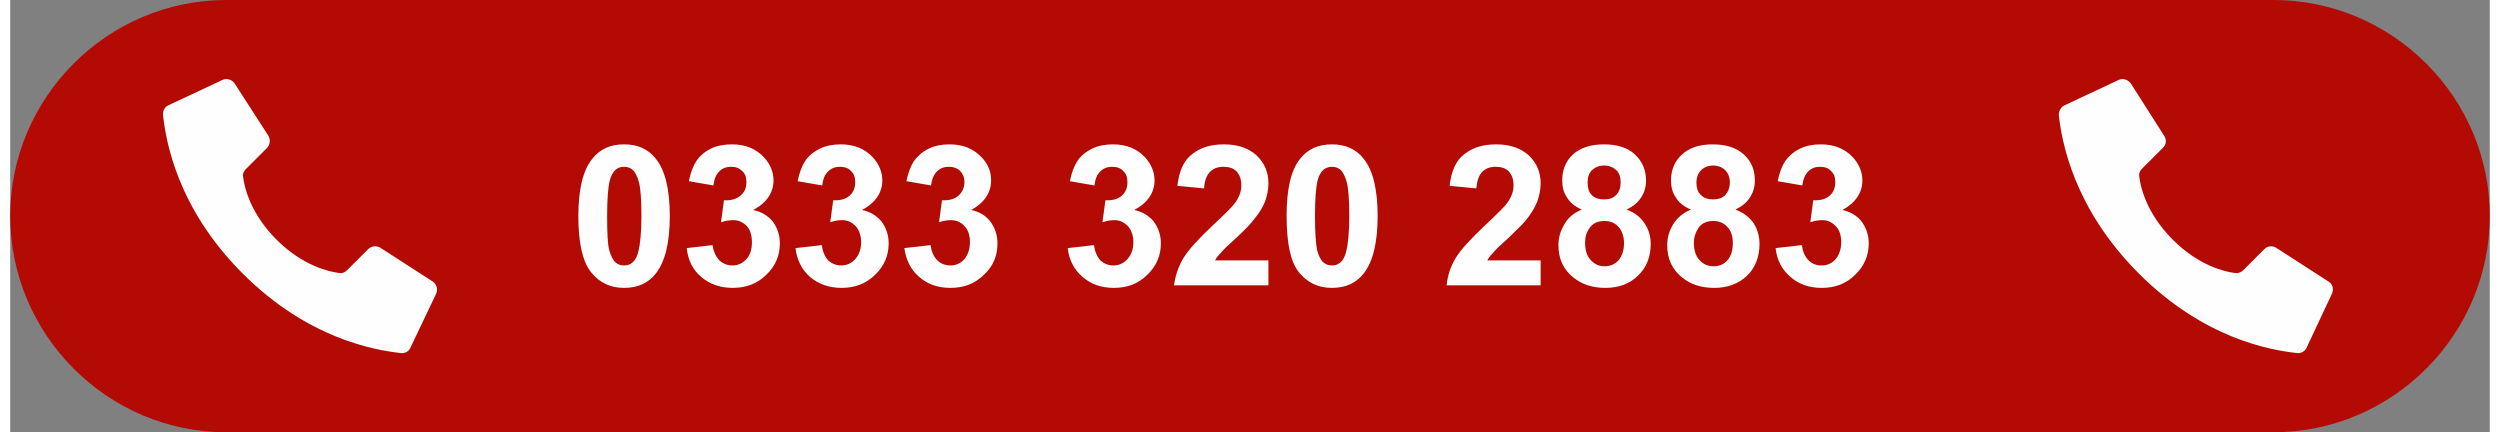
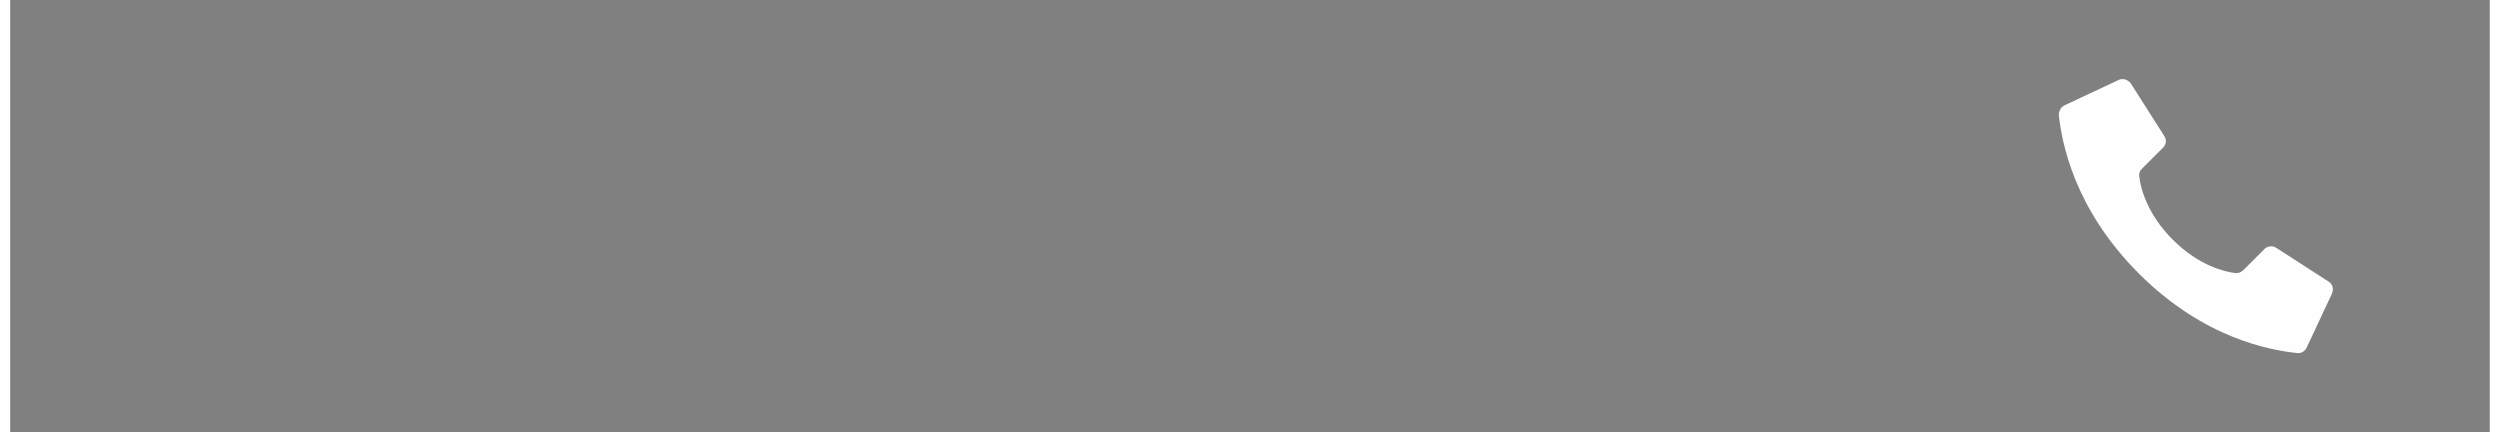
<svg xmlns="http://www.w3.org/2000/svg" xml:space="preserve" width="214px" height="37px" version="1.1" style="shape-rendering:geometricPrecision; text-rendering:geometricPrecision; image-rendering:optimizeQuality; fill-rule:evenodd; clip-rule:evenodd" viewBox="0 0 58.57 10.21">
  <rect x="0" y="0" width="58.57" height="10.21" fill="#808080" stroke="none" />
  <defs>
    <style type="text/css">
   
    .fil2 {fill:#FEFEFE}
    .fil0 {fill:#B30B04}
    .fil1 {fill:#FEFEFE;fill-rule:nonzero}
   
  </style>
  </defs>
  <g id="Layer_x0020_1">
-     <path class="fil0" d="M5.1 0l48.36 0c2.81,0 5.11,2.3 5.11,5.1l0 0c0,2.81 -2.3,5.11 -5.11,5.11l-48.36 0c-2.8,0 -5.1,-2.3 -5.1,-5.11l0 0c0,-2.8 2.3,-5.1 5.1,-5.1z" />
-     <path class="fil1" d="M14.5 3.41c0.32,0 0.57,0.11 0.75,0.34 0.22,0.27 0.33,0.73 0.33,1.35 0,0.63 -0.11,1.08 -0.33,1.36 -0.18,0.23 -0.43,0.34 -0.75,0.34 -0.32,0 -0.58,-0.12 -0.78,-0.37 -0.2,-0.25 -0.3,-0.69 -0.3,-1.33 0,-0.63 0.11,-1.08 0.33,-1.35 0.18,-0.23 0.43,-0.34 0.75,-0.34zm0 0.53c-0.08,0 -0.14,0.02 -0.2,0.07 -0.06,0.05 -0.11,0.14 -0.14,0.26 -0.04,0.17 -0.06,0.45 -0.06,0.83 0,0.39 0.01,0.66 0.05,0.81 0.04,0.14 0.09,0.24 0.15,0.29 0.06,0.05 0.12,0.07 0.2,0.07 0.08,0 0.14,-0.02 0.2,-0.07 0.06,-0.05 0.11,-0.14 0.14,-0.27 0.04,-0.16 0.07,-0.44 0.07,-0.83 0,-0.38 -0.02,-0.65 -0.06,-0.8 -0.04,-0.14 -0.09,-0.24 -0.15,-0.29 -0.06,-0.05 -0.12,-0.07 -0.2,-0.07zm1.48 1.92l0.61 -0.07c0.02,0.15 0.08,0.27 0.16,0.36 0.09,0.08 0.19,0.12 0.31,0.12 0.13,0 0.24,-0.05 0.33,-0.15 0.09,-0.1 0.13,-0.23 0.13,-0.4 0,-0.16 -0.04,-0.29 -0.12,-0.38 -0.09,-0.09 -0.19,-0.14 -0.32,-0.14 -0.08,0 -0.17,0.01 -0.29,0.05l0.07 -0.52c0.17,0.01 0.3,-0.03 0.39,-0.11 0.1,-0.08 0.14,-0.19 0.14,-0.32 0,-0.11 -0.03,-0.2 -0.1,-0.26 -0.07,-0.07 -0.15,-0.1 -0.26,-0.1 -0.11,0 -0.21,0.03 -0.28,0.11 -0.08,0.07 -0.12,0.18 -0.14,0.33l-0.58 -0.1c0.04,-0.2 0.1,-0.36 0.18,-0.48 0.08,-0.12 0.2,-0.22 0.34,-0.29 0.15,-0.07 0.31,-0.1 0.5,-0.1 0.31,0 0.56,0.1 0.75,0.3 0.15,0.16 0.23,0.35 0.23,0.55 0,0.29 -0.16,0.53 -0.48,0.7 0.19,0.04 0.34,0.13 0.46,0.27 0.11,0.15 0.17,0.32 0.17,0.52 0,0.29 -0.11,0.54 -0.32,0.74 -0.21,0.21 -0.48,0.31 -0.79,0.31 -0.3,0 -0.55,-0.09 -0.75,-0.26 -0.2,-0.17 -0.31,-0.4 -0.34,-0.68zm2.57 0l0.62 -0.07c0.02,0.15 0.07,0.27 0.15,0.36 0.09,0.08 0.19,0.12 0.31,0.12 0.13,0 0.24,-0.05 0.33,-0.15 0.09,-0.1 0.14,-0.23 0.14,-0.4 0,-0.16 -0.05,-0.29 -0.13,-0.38 -0.09,-0.09 -0.19,-0.14 -0.31,-0.14 -0.09,0 -0.18,0.01 -0.29,0.05l0.07 -0.52c0.17,0.01 0.3,-0.03 0.39,-0.11 0.09,-0.08 0.13,-0.19 0.13,-0.32 0,-0.11 -0.03,-0.2 -0.1,-0.26 -0.06,-0.07 -0.15,-0.1 -0.26,-0.1 -0.11,0 -0.2,0.03 -0.28,0.11 -0.08,0.07 -0.12,0.18 -0.14,0.33l-0.58 -0.1c0.04,-0.2 0.1,-0.36 0.18,-0.48 0.08,-0.12 0.2,-0.22 0.35,-0.29 0.14,-0.07 0.31,-0.1 0.49,-0.1 0.31,0 0.56,0.1 0.75,0.3 0.15,0.16 0.23,0.35 0.23,0.55 0,0.29 -0.16,0.53 -0.48,0.7 0.19,0.04 0.34,0.13 0.46,0.27 0.11,0.15 0.17,0.32 0.17,0.52 0,0.29 -0.11,0.54 -0.32,0.74 -0.21,0.21 -0.48,0.31 -0.79,0.31 -0.3,0 -0.55,-0.09 -0.75,-0.26 -0.19,-0.17 -0.31,-0.4 -0.34,-0.68zm2.57 0l0.62 -0.07c0.02,0.15 0.07,0.27 0.16,0.36 0.08,0.08 0.19,0.12 0.31,0.12 0.13,0 0.24,-0.05 0.33,-0.15 0.08,-0.1 0.13,-0.23 0.13,-0.4 0,-0.16 -0.04,-0.29 -0.13,-0.38 -0.08,-0.09 -0.19,-0.14 -0.31,-0.14 -0.08,0 -0.18,0.01 -0.29,0.05l0.07 -0.52c0.17,0.01 0.3,-0.03 0.39,-0.11 0.09,-0.08 0.14,-0.19 0.14,-0.32 0,-0.11 -0.04,-0.2 -0.1,-0.26 -0.07,-0.07 -0.16,-0.1 -0.27,-0.1 -0.11,0 -0.2,0.03 -0.28,0.11 -0.07,0.07 -0.12,0.18 -0.14,0.33l-0.58 -0.1c0.04,-0.2 0.1,-0.36 0.18,-0.48 0.09,-0.12 0.2,-0.22 0.35,-0.29 0.14,-0.07 0.31,-0.1 0.49,-0.1 0.31,0 0.56,0.1 0.75,0.3 0.16,0.16 0.23,0.35 0.23,0.55 0,0.29 -0.16,0.53 -0.47,0.7 0.19,0.04 0.34,0.13 0.45,0.27 0.11,0.15 0.17,0.32 0.17,0.52 0,0.29 -0.1,0.54 -0.32,0.74 -0.21,0.21 -0.47,0.31 -0.79,0.31 -0.3,0 -0.55,-0.09 -0.74,-0.26 -0.2,-0.17 -0.31,-0.4 -0.35,-0.68zm3.86 0l0.62 -0.07c0.02,0.15 0.07,0.27 0.15,0.36 0.09,0.08 0.19,0.12 0.31,0.12 0.13,0 0.24,-0.05 0.33,-0.15 0.09,-0.1 0.14,-0.23 0.14,-0.4 0,-0.16 -0.05,-0.29 -0.13,-0.38 -0.09,-0.09 -0.19,-0.14 -0.31,-0.14 -0.08,0 -0.18,0.01 -0.29,0.05l0.07 -0.52c0.17,0.01 0.3,-0.03 0.39,-0.11 0.09,-0.08 0.13,-0.19 0.13,-0.32 0,-0.11 -0.03,-0.2 -0.1,-0.26 -0.06,-0.07 -0.15,-0.1 -0.26,-0.1 -0.11,0 -0.2,0.03 -0.28,0.11 -0.08,0.07 -0.12,0.18 -0.14,0.33l-0.58 -0.1c0.04,-0.2 0.1,-0.36 0.18,-0.48 0.08,-0.12 0.2,-0.22 0.35,-0.29 0.14,-0.07 0.31,-0.1 0.49,-0.1 0.31,0 0.56,0.1 0.75,0.3 0.15,0.16 0.23,0.35 0.23,0.55 0,0.29 -0.16,0.53 -0.48,0.7 0.19,0.04 0.34,0.13 0.46,0.27 0.11,0.15 0.17,0.32 0.17,0.52 0,0.29 -0.11,0.54 -0.32,0.74 -0.21,0.21 -0.47,0.31 -0.79,0.31 -0.3,0 -0.55,-0.09 -0.74,-0.26 -0.2,-0.17 -0.32,-0.4 -0.35,-0.68zm4.74 0.29l0 0.59 -2.23 0c0.03,-0.22 0.1,-0.44 0.22,-0.64 0.12,-0.2 0.36,-0.46 0.71,-0.79 0.29,-0.27 0.47,-0.45 0.53,-0.54 0.09,-0.14 0.13,-0.26 0.13,-0.39 0,-0.15 -0.04,-0.25 -0.11,-0.33 -0.08,-0.08 -0.18,-0.11 -0.32,-0.11 -0.13,0 -0.23,0.04 -0.31,0.12 -0.08,0.08 -0.13,0.21 -0.14,0.39l-0.63 -0.06c0.04,-0.35 0.15,-0.6 0.35,-0.75 0.2,-0.16 0.45,-0.23 0.75,-0.23 0.33,0 0.58,0.09 0.77,0.26 0.19,0.18 0.28,0.4 0.28,0.66 0,0.15 -0.03,0.29 -0.08,0.43 -0.05,0.13 -0.14,0.28 -0.26,0.42 -0.07,0.1 -0.21,0.24 -0.41,0.43 -0.2,0.18 -0.33,0.3 -0.38,0.37 -0.06,0.06 -0.1,0.11 -0.13,0.17l1.26 0zm1.5 -2.74c0.32,0 0.57,0.11 0.75,0.34 0.22,0.27 0.33,0.73 0.33,1.35 0,0.63 -0.11,1.08 -0.33,1.36 -0.18,0.23 -0.43,0.34 -0.75,0.34 -0.32,0 -0.58,-0.12 -0.78,-0.37 -0.2,-0.25 -0.29,-0.69 -0.29,-1.33 0,-0.63 0.1,-1.08 0.32,-1.35 0.18,-0.23 0.43,-0.34 0.75,-0.34zm0 0.53c-0.07,0 -0.14,0.02 -0.2,0.07 -0.06,0.05 -0.11,0.14 -0.14,0.26 -0.04,0.17 -0.06,0.45 -0.06,0.83 0,0.39 0.02,0.66 0.05,0.81 0.04,0.14 0.09,0.24 0.15,0.29 0.06,0.05 0.13,0.07 0.2,0.07 0.08,0 0.14,-0.02 0.2,-0.07 0.06,-0.05 0.11,-0.14 0.14,-0.27 0.04,-0.16 0.07,-0.44 0.07,-0.83 0,-0.38 -0.02,-0.65 -0.06,-0.8 -0.04,-0.14 -0.09,-0.24 -0.15,-0.29 -0.06,-0.05 -0.12,-0.07 -0.2,-0.07zm4.93 2.21l0 0.59 -2.22 0c0.02,-0.22 0.09,-0.44 0.21,-0.64 0.12,-0.2 0.36,-0.46 0.71,-0.79 0.29,-0.27 0.47,-0.45 0.53,-0.54 0.09,-0.14 0.13,-0.26 0.13,-0.39 0,-0.15 -0.04,-0.25 -0.11,-0.33 -0.08,-0.08 -0.18,-0.11 -0.32,-0.11 -0.13,0 -0.23,0.04 -0.31,0.12 -0.08,0.08 -0.12,0.21 -0.14,0.39l-0.63 -0.06c0.04,-0.35 0.15,-0.6 0.35,-0.75 0.2,-0.16 0.45,-0.23 0.75,-0.23 0.33,0 0.58,0.09 0.77,0.26 0.19,0.18 0.28,0.4 0.28,0.66 0,0.15 -0.03,0.29 -0.08,0.43 -0.05,0.13 -0.14,0.28 -0.25,0.42 -0.08,0.1 -0.22,0.24 -0.42,0.43 -0.2,0.18 -0.33,0.3 -0.38,0.37 -0.06,0.06 -0.1,0.11 -0.13,0.17l1.26 0zm0.97 -1.2c-0.16,-0.07 -0.28,-0.17 -0.35,-0.29 -0.08,-0.12 -0.11,-0.25 -0.11,-0.4 0,-0.24 0.08,-0.45 0.25,-0.61 0.18,-0.16 0.42,-0.24 0.74,-0.24 0.31,0 0.56,0.08 0.73,0.24 0.17,0.16 0.26,0.37 0.26,0.61 0,0.16 -0.04,0.29 -0.12,0.41 -0.08,0.12 -0.19,0.21 -0.34,0.28 0.19,0.07 0.33,0.18 0.42,0.32 0.1,0.14 0.15,0.31 0.15,0.49 0,0.31 -0.1,0.56 -0.3,0.75 -0.19,0.19 -0.45,0.29 -0.77,0.29 -0.3,0 -0.55,-0.08 -0.75,-0.24 -0.24,-0.19 -0.36,-0.44 -0.36,-0.77 0,-0.18 0.05,-0.34 0.14,-0.49 0.08,-0.15 0.22,-0.27 0.41,-0.35zm0.14 -0.64c0,0.13 0.03,0.23 0.1,0.3 0.07,0.07 0.17,0.1 0.29,0.1 0.12,0 0.21,-0.03 0.28,-0.1 0.08,-0.08 0.11,-0.18 0.11,-0.3 0,-0.12 -0.03,-0.22 -0.1,-0.29 -0.08,-0.07 -0.17,-0.11 -0.29,-0.11 -0.12,0 -0.21,0.04 -0.29,0.11 -0.07,0.07 -0.1,0.17 -0.1,0.29zm-0.06 1.42c0,0.18 0.04,0.31 0.13,0.41 0.09,0.1 0.2,0.15 0.33,0.15 0.14,0 0.24,-0.05 0.33,-0.14 0.08,-0.1 0.13,-0.23 0.13,-0.41 0,-0.16 -0.05,-0.29 -0.13,-0.38 -0.09,-0.1 -0.2,-0.14 -0.33,-0.14 -0.16,0 -0.27,0.05 -0.35,0.16 -0.08,0.11 -0.11,0.22 -0.11,0.35zm2.5 -0.78c-0.17,-0.07 -0.29,-0.17 -0.36,-0.29 -0.08,-0.12 -0.11,-0.25 -0.11,-0.4 0,-0.24 0.08,-0.45 0.26,-0.61 0.17,-0.16 0.41,-0.24 0.73,-0.24 0.31,0 0.56,0.08 0.73,0.24 0.18,0.16 0.26,0.37 0.26,0.61 0,0.16 -0.04,0.29 -0.12,0.41 -0.08,0.12 -0.19,0.21 -0.34,0.28 0.19,0.07 0.33,0.18 0.43,0.32 0.09,0.14 0.14,0.31 0.14,0.49 0,0.31 -0.1,0.56 -0.29,0.75 -0.2,0.19 -0.46,0.29 -0.78,0.29 -0.3,0 -0.55,-0.08 -0.75,-0.24 -0.24,-0.19 -0.36,-0.44 -0.36,-0.77 0,-0.18 0.05,-0.34 0.14,-0.49 0.09,-0.15 0.23,-0.27 0.42,-0.35zm0.13 -0.64c0,0.13 0.03,0.23 0.11,0.3 0.07,0.07 0.16,0.1 0.28,0.1 0.12,0 0.22,-0.03 0.29,-0.1 0.07,-0.08 0.11,-0.18 0.11,-0.3 0,-0.12 -0.04,-0.22 -0.11,-0.29 -0.07,-0.07 -0.17,-0.11 -0.28,-0.11 -0.12,0 -0.22,0.04 -0.29,0.11 -0.07,0.07 -0.11,0.17 -0.11,0.29zm-0.06 1.42c0,0.18 0.04,0.31 0.13,0.41 0.09,0.1 0.2,0.15 0.34,0.15 0.13,0 0.24,-0.05 0.32,-0.14 0.09,-0.1 0.13,-0.23 0.13,-0.41 0,-0.16 -0.04,-0.29 -0.13,-0.38 -0.09,-0.1 -0.2,-0.14 -0.33,-0.14 -0.16,0 -0.27,0.05 -0.35,0.16 -0.07,0.11 -0.11,0.22 -0.11,0.35zm1.93 0.13l0.62 -0.07c0.02,0.15 0.07,0.27 0.16,0.36 0.08,0.08 0.18,0.12 0.31,0.12 0.13,0 0.24,-0.05 0.33,-0.15 0.08,-0.1 0.13,-0.23 0.13,-0.4 0,-0.16 -0.04,-0.29 -0.13,-0.38 -0.09,-0.09 -0.19,-0.14 -0.31,-0.14 -0.08,0 -0.18,0.01 -0.29,0.05l0.07 -0.52c0.17,0.01 0.3,-0.03 0.39,-0.11 0.09,-0.08 0.13,-0.19 0.13,-0.32 0,-0.11 -0.03,-0.2 -0.1,-0.26 -0.06,-0.07 -0.15,-0.1 -0.26,-0.1 -0.11,0 -0.2,0.03 -0.28,0.11 -0.07,0.07 -0.12,0.18 -0.14,0.33l-0.58 -0.1c0.04,-0.2 0.1,-0.36 0.18,-0.48 0.09,-0.12 0.2,-0.22 0.35,-0.29 0.14,-0.07 0.31,-0.1 0.49,-0.1 0.31,0 0.56,0.1 0.75,0.3 0.15,0.16 0.23,0.35 0.23,0.55 0,0.29 -0.16,0.53 -0.47,0.7 0.18,0.04 0.34,0.13 0.45,0.27 0.11,0.15 0.17,0.32 0.17,0.52 0,0.29 -0.11,0.54 -0.32,0.74 -0.21,0.21 -0.47,0.31 -0.79,0.31 -0.3,0 -0.55,-0.09 -0.74,-0.26 -0.2,-0.17 -0.32,-0.4 -0.35,-0.68z" />
-     <path id="Shape" class="fil2" d="M6.29 5.66c-0.62,-0.62 -0.76,-1.24 -0.79,-1.49 -0.01,-0.07 0.02,-0.13 0.07,-0.18l0.5 -0.5c0.07,-0.08 0.08,-0.19 0.03,-0.28l-0.8 -1.24c-0.06,-0.09 -0.19,-0.13 -0.29,-0.08l-1.28 0.6c-0.08,0.04 -0.13,0.13 -0.12,0.23 0.07,0.63 0.34,2.2 1.88,3.74 1.54,1.54 3.11,1.81 3.74,1.88 0.1,0.01 0.18,-0.04 0.22,-0.12l0.61 -1.28c0.05,-0.11 0.01,-0.23 -0.08,-0.29l-1.24 -0.8c-0.09,-0.05 -0.2,-0.04 -0.28,0.03l-0.5 0.5c-0.05,0.05 -0.11,0.08 -0.18,0.07 -0.25,-0.03 -0.87,-0.17 -1.49,-0.79l0 0 0 0z" />
    <path id="Shape_0" class="fil2" d="M51.08 5.66c-0.62,-0.62 -0.76,-1.24 -0.79,-1.49 -0.01,-0.07 0.01,-0.13 0.06,-0.18l0.5 -0.5c0.08,-0.08 0.09,-0.19 0.03,-0.28l-0.79 -1.24c-0.07,-0.09 -0.19,-0.13 -0.29,-0.08l-1.28 0.6c-0.08,0.04 -0.13,0.13 -0.13,0.23 0.07,0.63 0.35,2.2 1.89,3.74 1.54,1.54 3.1,1.81 3.74,1.88 0.09,0.01 0.18,-0.04 0.22,-0.12l0.6 -1.28c0.05,-0.11 0.02,-0.23 -0.08,-0.29l-1.24 -0.8c-0.08,-0.05 -0.2,-0.04 -0.27,0.03l-0.5 0.5c-0.05,0.05 -0.12,0.08 -0.19,0.07 -0.25,-0.03 -0.86,-0.17 -1.48,-0.79l0 0 0 0z" />
  </g>
</svg>